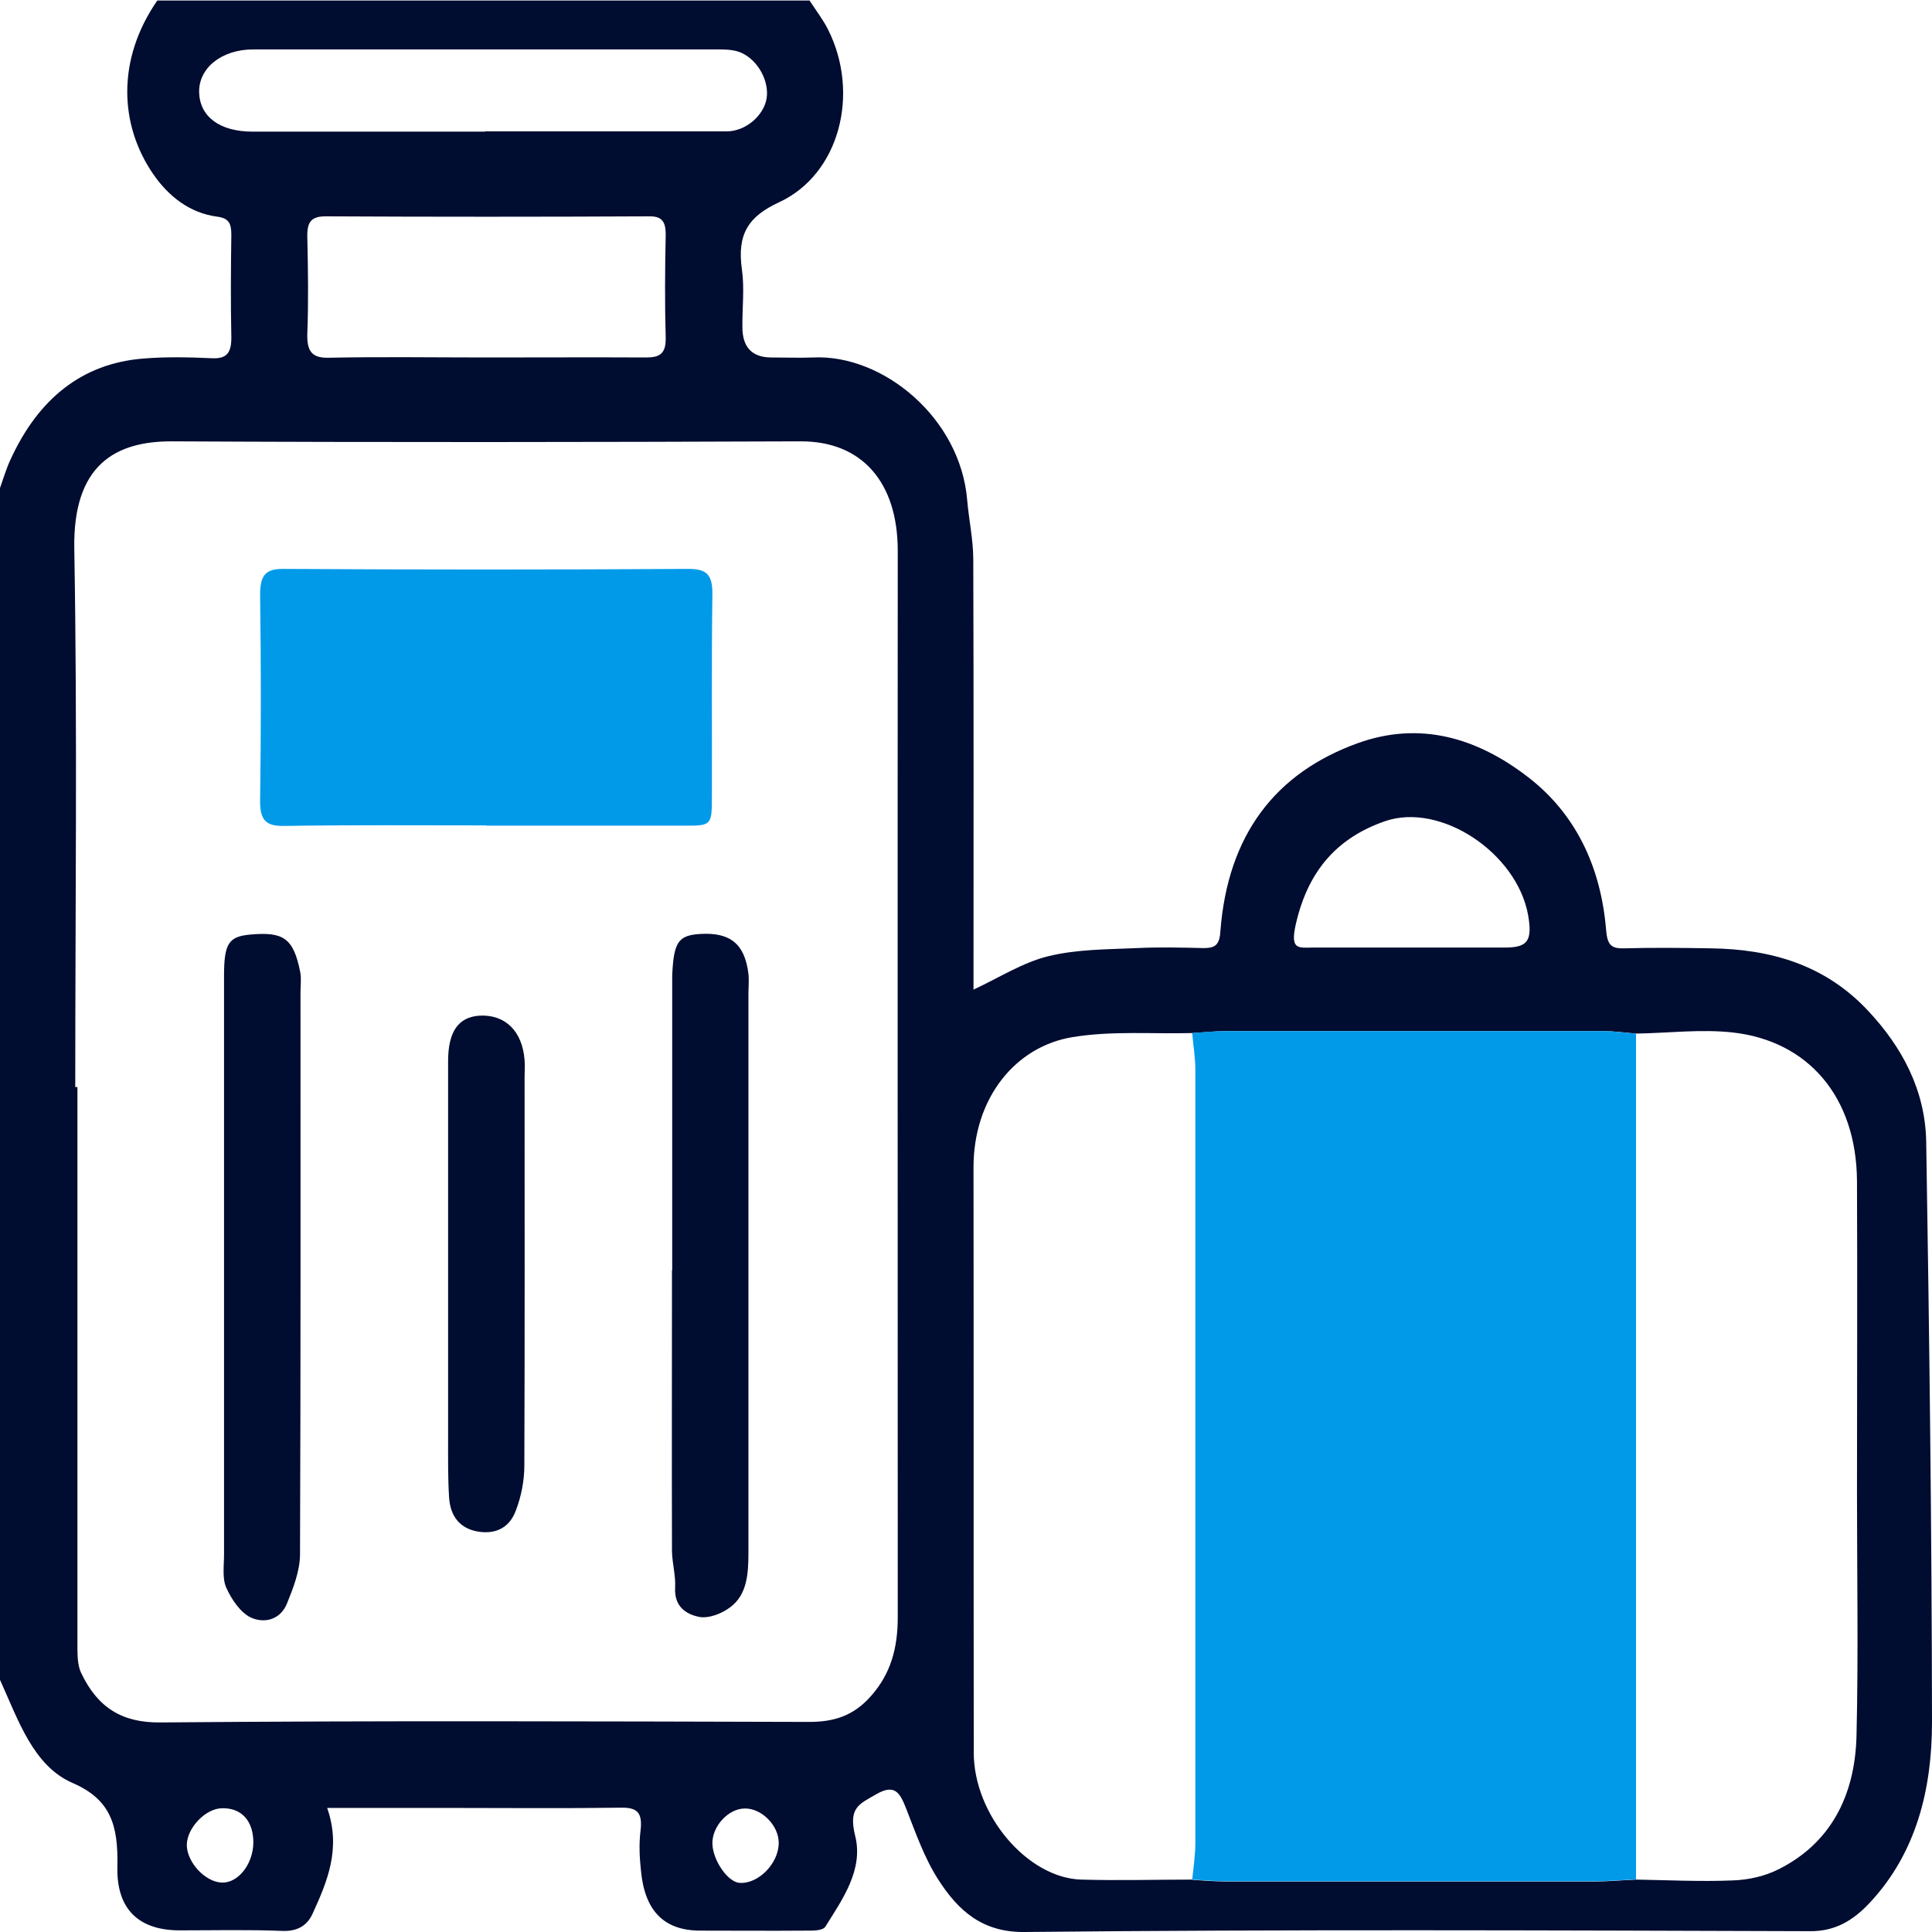
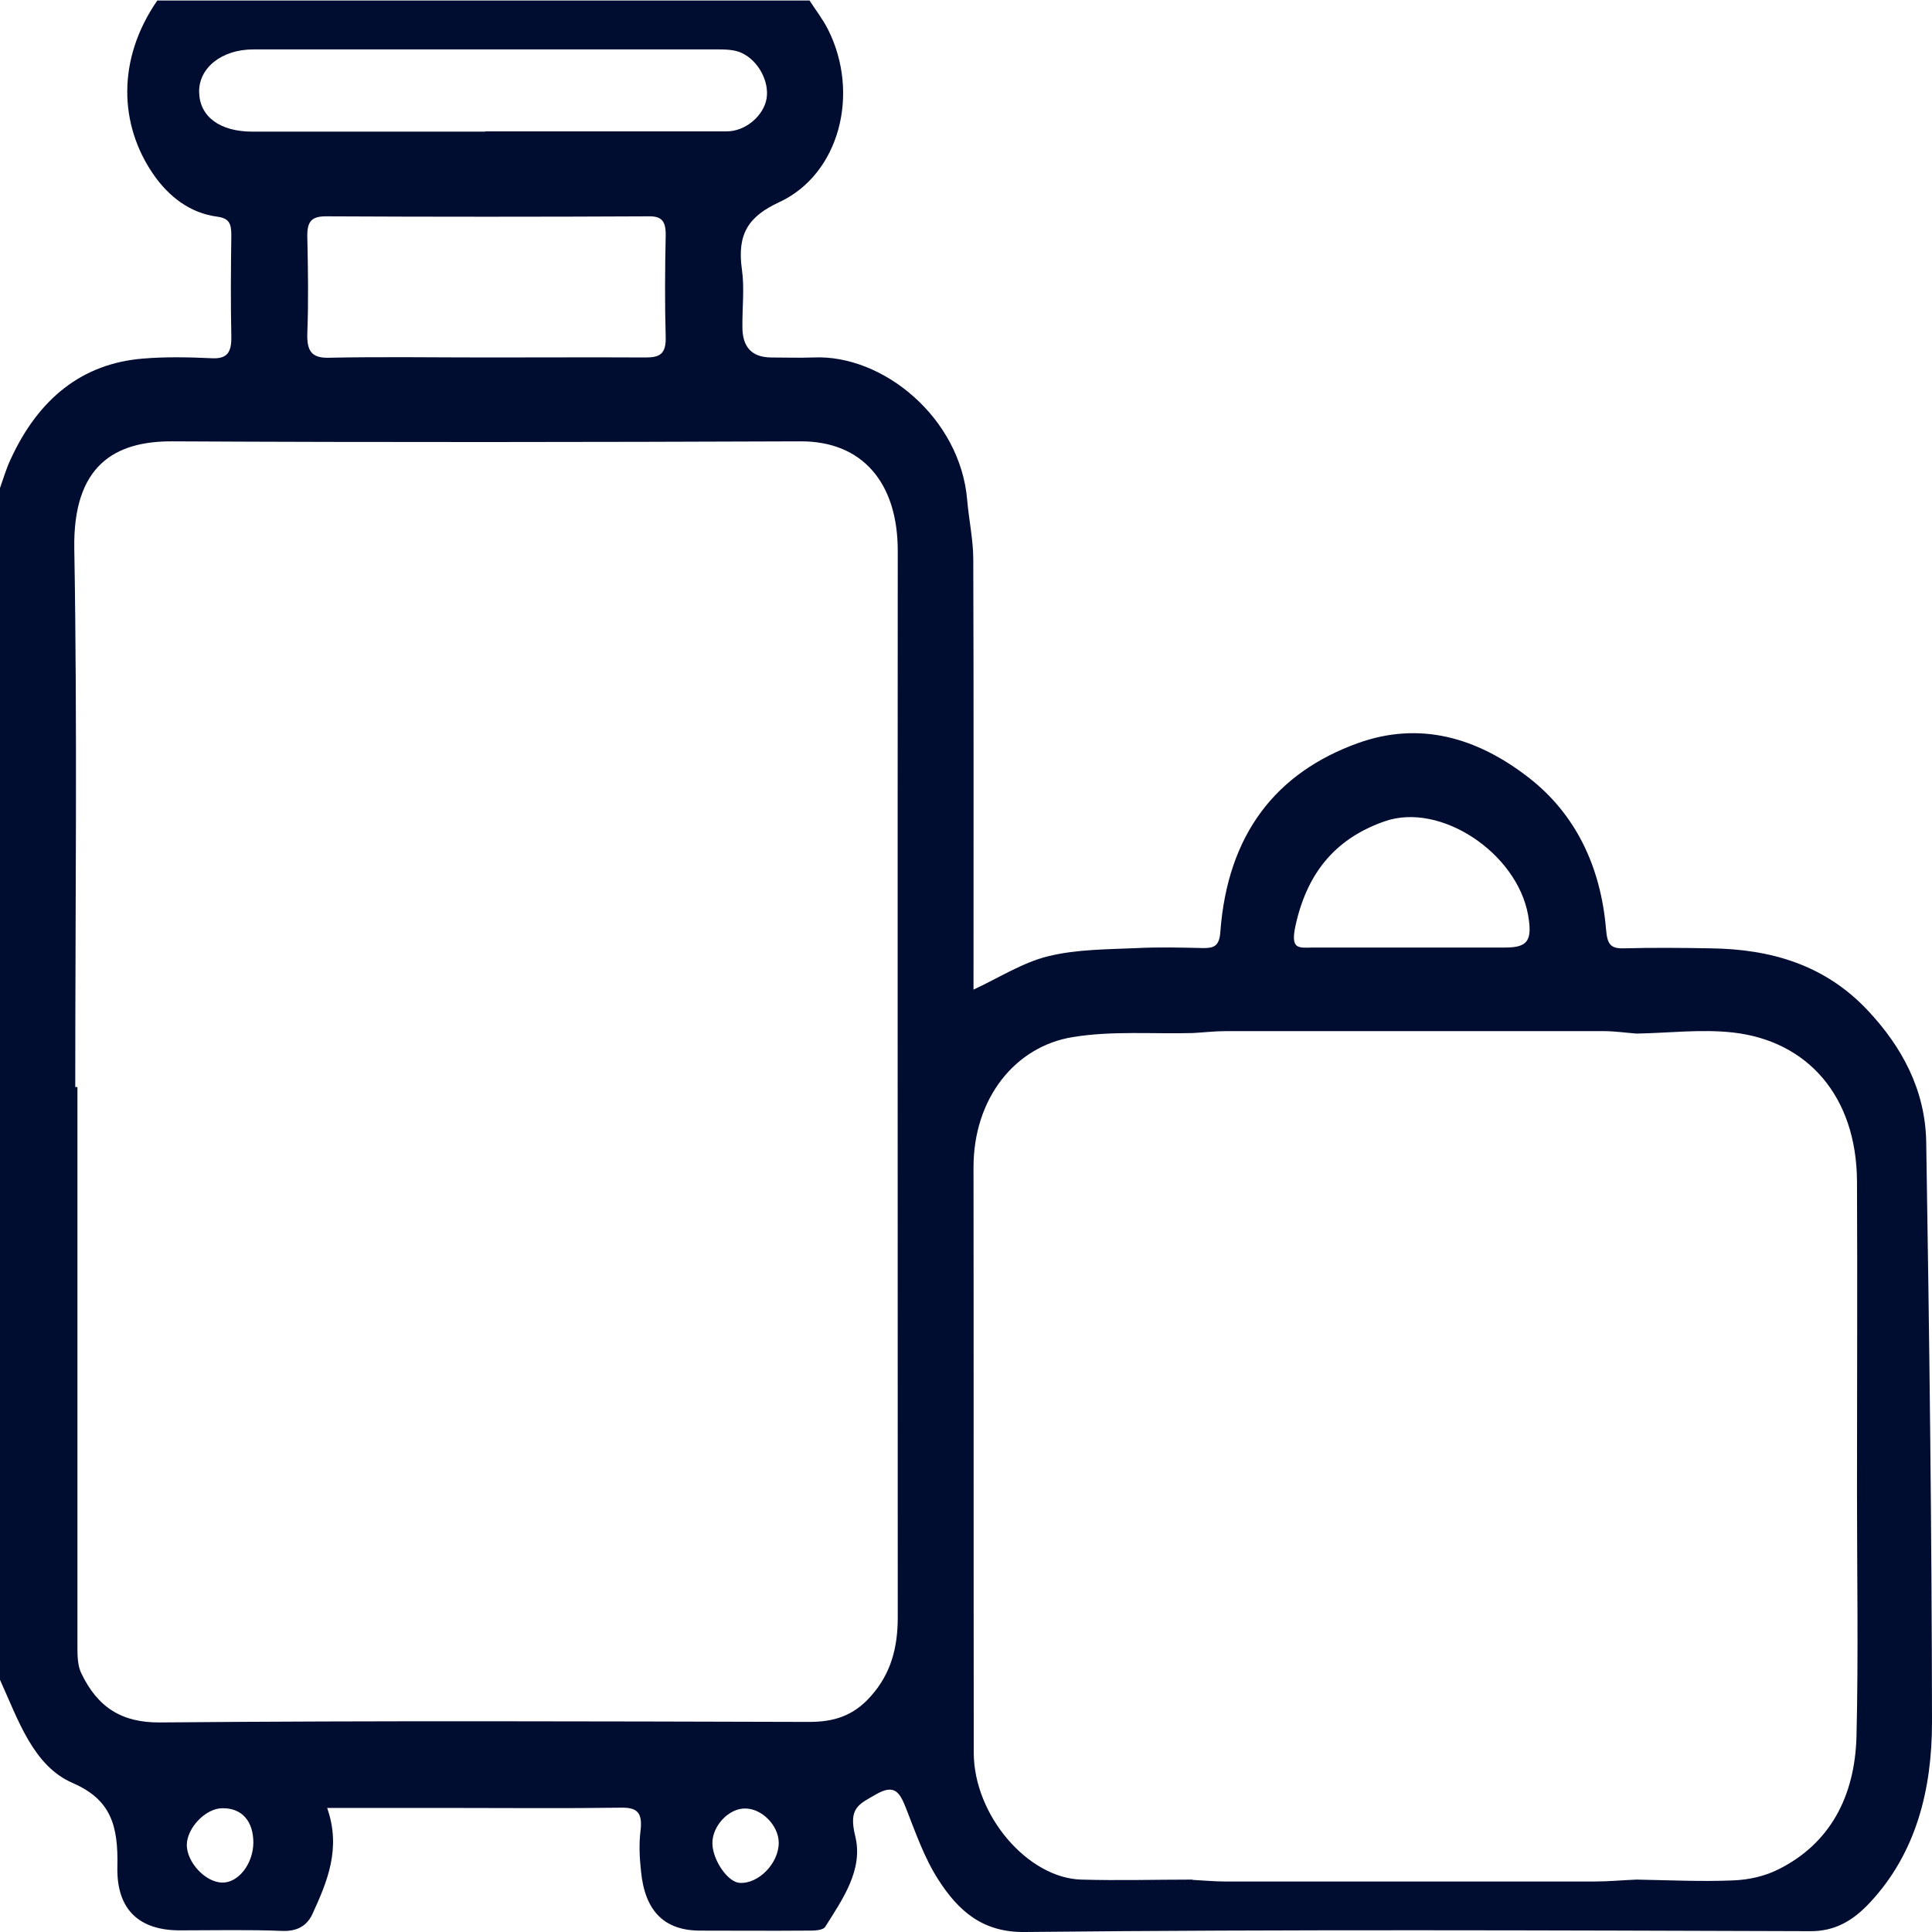
<svg xmlns="http://www.w3.org/2000/svg" width="80" height="80" viewBox="0 0 80 80" fill="none">
  <path d="M33.507 0C33.767 0.405 34.068 0.787 34.289 1.225C35.621 3.877 34.76 7.215 32.264 8.373C31.002 8.958 30.511 9.677 30.721 11.16C30.832 11.936 30.732 12.745 30.741 13.543C30.741 14.375 31.136 14.794 31.924 14.802C32.505 14.802 33.096 14.824 33.677 14.802C36.553 14.667 39.77 17.297 40.05 20.714C40.12 21.534 40.301 22.355 40.301 23.164C40.321 29.098 40.311 35.032 40.311 40.978C41.353 40.494 42.345 39.854 43.407 39.595C44.599 39.303 45.852 39.314 47.084 39.258C47.996 39.213 48.918 39.236 49.83 39.258C50.261 39.258 50.491 39.179 50.531 38.595C50.832 34.538 52.836 31.998 56.222 30.773C58.788 29.851 61.152 30.537 63.287 32.189C65.22 33.683 66.283 35.853 66.503 38.483C66.553 39.089 66.683 39.281 67.225 39.269C68.437 39.236 69.639 39.247 70.852 39.269C73.297 39.303 75.571 39.932 77.375 41.877C78.728 43.327 79.719 45.102 79.76 47.272C79.89 55.285 79.99 63.298 80 71.312C80 74.11 79.339 76.74 77.425 78.786C76.723 79.539 75.972 79.977 74.94 79.966C64.108 79.932 53.267 79.887 42.435 80C40.701 80.022 39.689 79.145 38.838 77.808C38.277 76.931 37.916 75.897 37.525 74.897C37.255 74.2 37.034 73.863 36.273 74.301C35.581 74.706 35.12 74.841 35.411 76.021C35.761 77.415 34.89 78.64 34.178 79.775C34.068 79.955 33.647 79.943 33.377 79.943C31.914 79.955 30.461 79.943 28.998 79.943C27.515 79.943 26.703 79.145 26.543 77.482C26.483 76.931 26.453 76.358 26.523 75.807C26.613 75.054 26.383 74.841 25.721 74.852C23.387 74.886 21.052 74.863 18.717 74.863C17.014 74.863 15.311 74.863 13.547 74.863C14.138 76.549 13.547 77.92 12.936 79.258C12.695 79.775 12.264 79.977 11.693 79.955C10.281 79.898 8.858 79.932 7.445 79.932C5.802 79.932 4.82 79.112 4.86 77.302C4.9 75.583 4.589 74.515 3.006 73.829C1.373 73.121 0.752 71.211 0 69.558C0 53.105 0 36.651 0 20.208C0.14 19.814 0.261 19.399 0.441 19.017C1.593 16.51 3.397 15.049 5.932 14.847C6.884 14.768 7.846 14.791 8.798 14.835C9.409 14.858 9.589 14.588 9.579 13.936C9.549 12.543 9.559 11.138 9.579 9.744C9.579 9.25 9.489 9.036 8.978 8.969C7.886 8.823 6.994 8.16 6.333 7.193C4.95 5.17 4.82 2.473 6.513 0.022C15.521 0.022 24.519 0.022 33.527 0.022L33.507 0ZM49.379 77.842C49.83 77.864 50.281 77.909 50.742 77.909C55.842 77.909 60.932 77.909 66.032 77.909C66.613 77.909 67.184 77.853 67.766 77.83C69.098 77.853 70.431 77.92 71.754 77.864C72.395 77.842 73.066 77.696 73.647 77.403C75.761 76.347 76.814 74.403 76.874 71.874C76.954 68.513 76.894 65.153 76.894 61.792C76.894 57.499 76.914 53.206 76.894 48.912C76.874 45.406 74.86 43.102 71.754 42.753C70.441 42.607 69.098 42.776 67.766 42.798C67.315 42.765 66.864 42.697 66.413 42.697C61.192 42.697 55.972 42.697 50.742 42.697C50.291 42.697 49.84 42.753 49.389 42.776C47.736 42.821 46.052 42.675 44.419 42.944C42.044 43.327 40.301 45.473 40.311 48.362C40.321 56.431 40.311 64.501 40.321 72.571C40.321 75.167 42.565 77.774 44.78 77.83C46.313 77.875 47.856 77.83 49.389 77.83L49.379 77.842ZM3.136 45.012C3.136 45.012 3.186 45.012 3.206 45.012C3.206 52.767 3.206 60.522 3.206 68.277C3.206 68.614 3.226 68.985 3.357 69.266C4.048 70.727 5.07 71.334 6.623 71.323C15.581 71.244 24.549 71.278 33.507 71.301C34.509 71.301 35.331 71.064 36.062 70.233C36.894 69.3 37.174 68.221 37.174 66.974C37.174 52.25 37.164 37.527 37.174 22.804C37.174 19.983 35.701 18.263 33.146 18.275C24.479 18.308 15.802 18.32 7.134 18.275C4.76 18.263 3.016 19.264 3.076 22.725C3.206 30.154 3.116 37.583 3.116 45.012H3.136ZM20.12 14.802C22.325 14.802 24.529 14.791 26.744 14.802C27.305 14.802 27.585 14.667 27.565 13.959C27.525 12.565 27.535 11.16 27.565 9.755C27.575 9.149 27.395 8.946 26.854 8.958C22.395 8.98 17.946 8.98 13.487 8.958C12.866 8.958 12.705 9.205 12.726 9.857C12.755 11.16 12.776 12.475 12.726 13.779C12.695 14.566 12.926 14.835 13.637 14.813C15.802 14.768 17.966 14.802 20.13 14.802H20.12ZM20.09 5.44C23.427 5.44 26.753 5.44 30.09 5.44C30.882 5.44 31.633 4.777 31.744 4.069C31.854 3.383 31.413 2.518 30.711 2.192C30.421 2.057 30.06 2.046 29.739 2.046C23.327 2.046 16.904 2.046 10.491 2.046C9.168 2.046 8.216 2.821 8.246 3.833C8.277 4.833 9.098 5.451 10.461 5.451C13.667 5.451 16.874 5.451 20.08 5.451L20.09 5.44ZM58.337 39.236C59.669 39.236 60.992 39.236 62.325 39.236C63.267 39.236 63.457 38.943 63.277 37.898C62.816 35.313 59.639 33.2 57.335 34.009C55.441 34.672 54.178 35.976 53.657 38.269C53.417 39.325 53.748 39.247 54.349 39.236C55.681 39.236 57.004 39.236 58.337 39.236ZM10.491 76.302C10.491 75.403 10.01 74.863 9.208 74.875C8.517 74.875 7.745 75.684 7.735 76.392C7.735 77.111 8.497 77.932 9.188 77.954C9.86 77.977 10.481 77.19 10.491 76.302ZM32.245 76.302C32.245 75.594 31.543 74.875 30.842 74.886C30.16 74.886 29.479 75.628 29.499 76.347C29.519 77.044 30.14 77.932 30.621 77.965C31.403 78.022 32.245 77.156 32.245 76.313V76.302Z" fill="#000C30" />
-   <path d="M67.754 77.819C67.173 77.853 66.602 77.898 66.02 77.898C60.92 77.898 55.83 77.898 50.73 77.898C50.279 77.898 49.828 77.853 49.367 77.831C49.417 77.325 49.497 76.819 49.497 76.313C49.497 65.636 49.497 54.959 49.497 44.293C49.497 43.788 49.407 43.282 49.367 42.776C49.818 42.742 50.269 42.697 50.72 42.697C55.94 42.697 61.161 42.697 66.391 42.697C66.842 42.697 67.293 42.765 67.744 42.798C67.744 54.476 67.744 66.153 67.744 77.819H67.754Z" fill="#009AE9" />
-   <path d="M20.139 34.178C17.344 34.178 14.558 34.155 11.763 34.2C10.991 34.212 10.751 33.953 10.771 33.088C10.811 30.289 10.811 27.479 10.771 24.681C10.761 23.838 10.971 23.546 11.753 23.557C17.334 23.591 22.915 23.591 28.506 23.557C29.278 23.557 29.518 23.804 29.498 24.67C29.458 27.423 29.488 30.177 29.478 32.942C29.478 34.167 29.468 34.189 28.386 34.189C25.64 34.189 22.885 34.189 20.139 34.189V34.178Z" fill="#009AE9" />
-   <path d="M9.277 52.588C9.277 48.53 9.277 44.462 9.277 40.405C9.277 39.045 9.477 38.775 10.389 38.696C11.711 38.584 12.152 38.82 12.433 40.258C12.483 40.528 12.443 40.821 12.443 41.101C12.443 48.856 12.453 56.6 12.423 64.355C12.423 65.041 12.142 65.76 11.882 66.4C11.591 67.109 10.9 67.221 10.379 66.974C9.958 66.771 9.587 66.232 9.367 65.737C9.197 65.355 9.277 64.827 9.277 64.355C9.277 60.433 9.277 56.51 9.277 52.588Z" fill="#000C30" />
-   <path d="M27.835 52.587C27.835 48.845 27.835 45.114 27.835 41.371C27.835 41.045 27.835 40.719 27.835 40.393C27.895 39.011 28.085 38.73 28.987 38.674C30.24 38.595 30.841 39.089 30.991 40.326C31.021 40.607 30.991 40.888 30.991 41.169C30.991 48.879 30.991 56.589 30.991 64.299C30.991 65.175 30.931 66.018 30.26 66.535C29.899 66.816 29.348 67.03 28.937 66.951C28.466 66.85 27.915 66.569 27.955 65.748C27.985 65.243 27.835 64.737 27.825 64.231C27.815 60.354 27.825 56.476 27.825 52.599L27.835 52.587Z" fill="#000C30" />
-   <path d="M18.555 52.621C18.555 49.733 18.555 46.833 18.555 43.945C18.555 42.719 18.976 42.113 19.858 42.056C20.92 42 21.632 42.697 21.722 43.9C21.742 44.136 21.722 44.36 21.722 44.596C21.722 49.957 21.732 55.33 21.712 60.691C21.712 61.309 21.582 61.972 21.361 62.545C21.081 63.309 20.459 63.545 19.748 63.411C19.047 63.276 18.646 62.792 18.596 62.006C18.546 61.219 18.555 60.421 18.555 59.634C18.555 57.297 18.555 54.97 18.555 52.632V52.621Z" fill="#000C30" />
</svg>